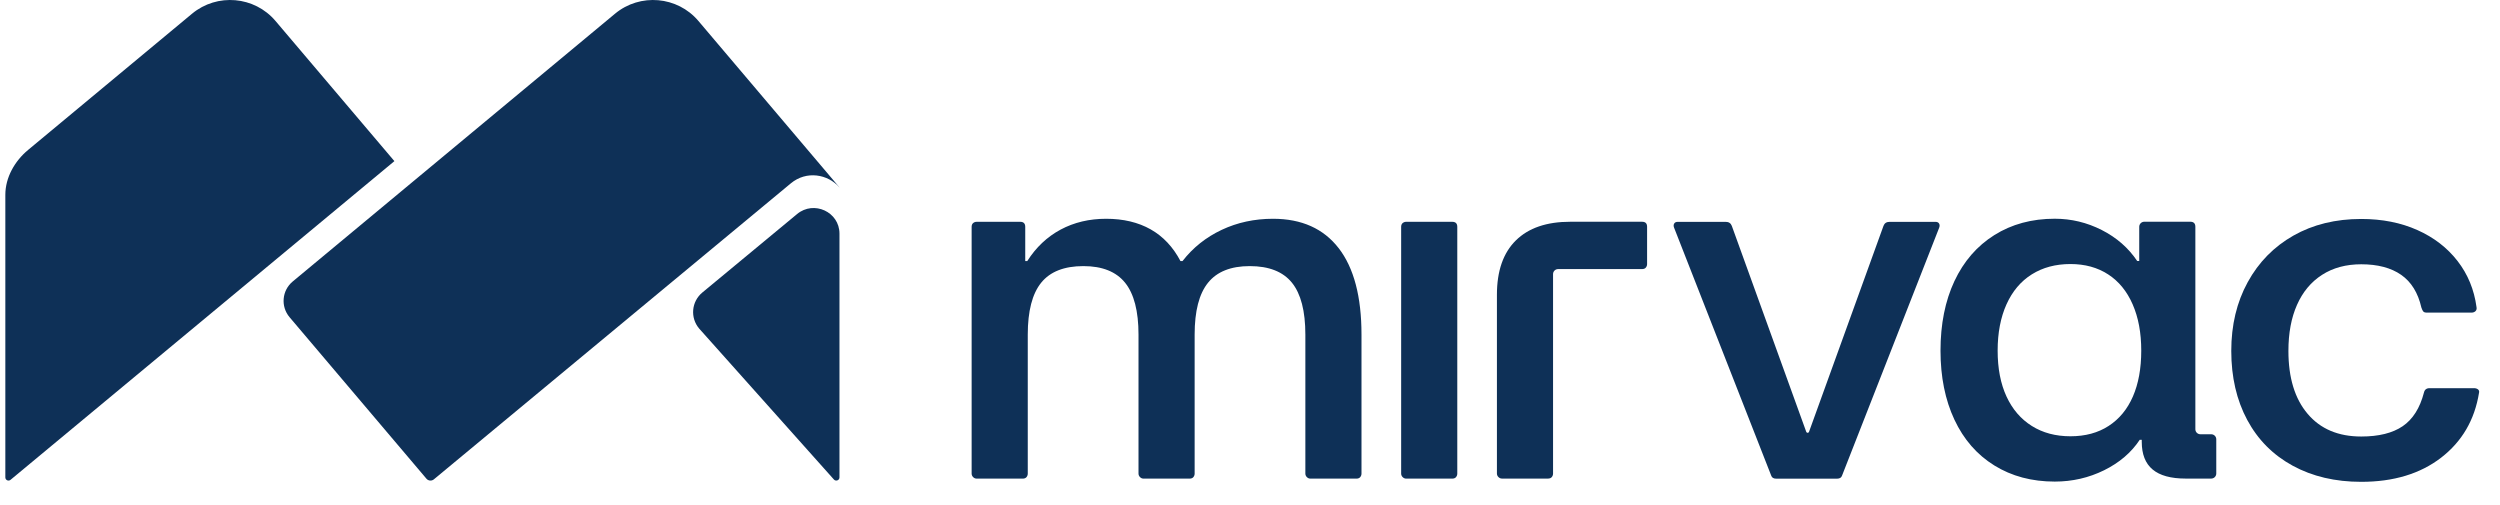
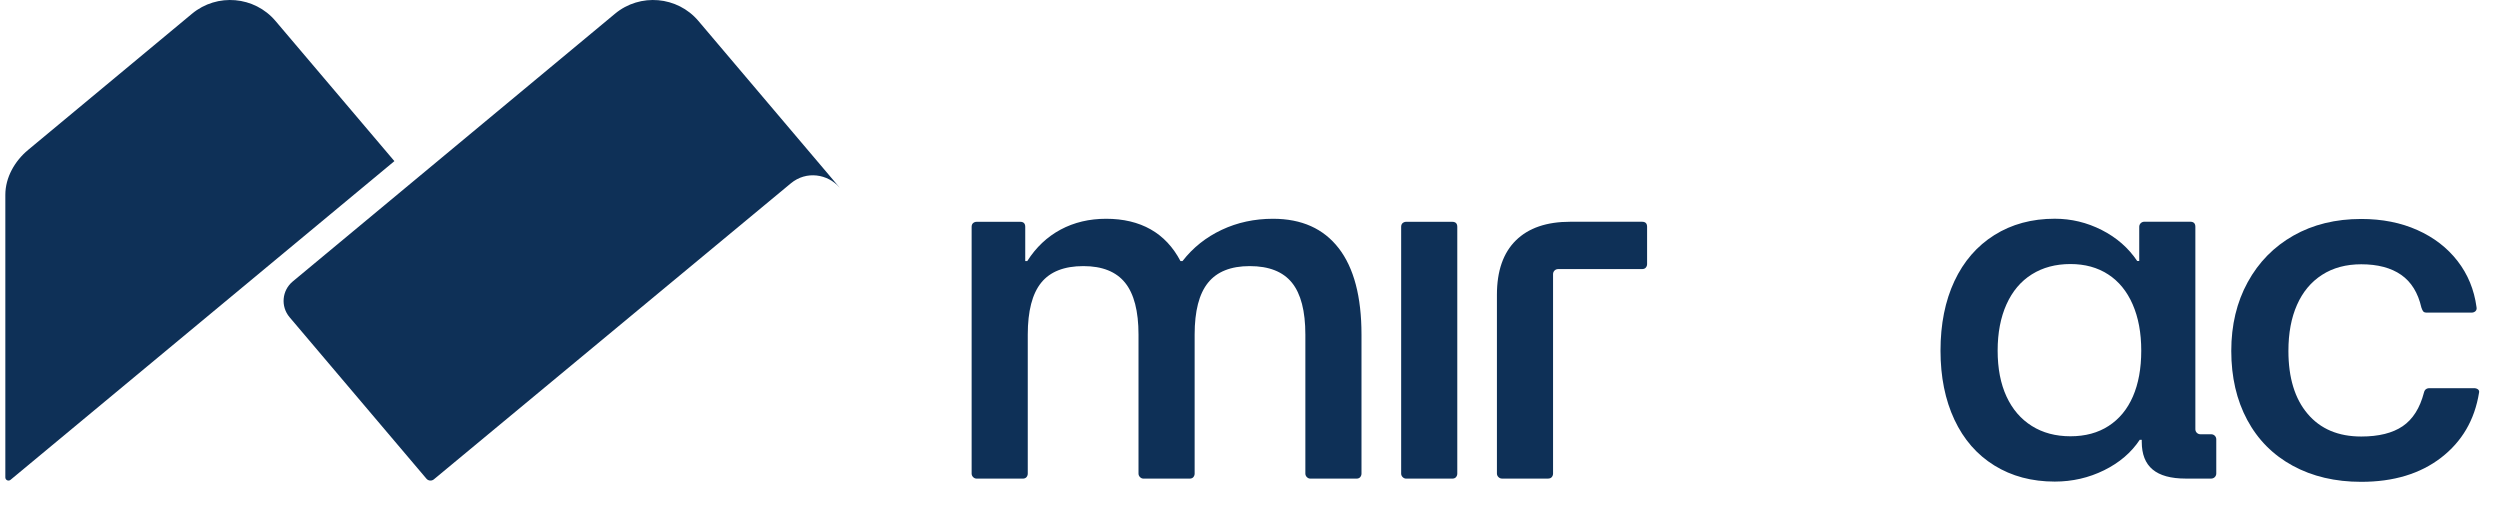
<svg xmlns="http://www.w3.org/2000/svg" width="104" height="21" viewBox="0 0 104 21" fill="none">
  <path d="M55.691 10.327C55.06 9.51 54.148 9.101 52.957 9.101C52.185 9.101 51.474 9.255 50.822 9.562C50.17 9.869 49.626 10.302 49.192 10.861H49.108C48.799 10.274 48.385 9.834 47.867 9.541C47.347 9.248 46.731 9.101 46.016 9.101C45.314 9.101 44.683 9.251 44.122 9.551C43.561 9.852 43.099 10.288 42.734 10.861H42.65V9.436C42.65 9.367 42.632 9.314 42.597 9.279C42.562 9.244 42.51 9.227 42.44 9.227H40.631C40.574 9.227 40.525 9.244 40.483 9.279C40.441 9.314 40.42 9.367 40.42 9.436V19.701C40.42 19.757 40.441 19.806 40.483 19.848C40.525 19.89 40.574 19.911 40.631 19.911H42.545C42.615 19.911 42.667 19.89 42.703 19.848C42.737 19.806 42.755 19.757 42.755 19.701V13.919C42.755 12.942 42.941 12.223 43.312 11.762C43.684 11.301 44.269 11.07 45.069 11.07C45.854 11.07 46.432 11.301 46.804 11.762C47.175 12.223 47.362 12.942 47.362 13.919V19.701C47.362 19.757 47.383 19.806 47.425 19.848C47.467 19.89 47.516 19.911 47.572 19.911H49.486C49.556 19.911 49.609 19.89 49.644 19.848C49.679 19.806 49.697 19.757 49.697 19.701V13.919C49.697 12.942 49.882 12.223 50.254 11.762C50.625 11.301 51.204 11.07 51.989 11.07C52.788 11.07 53.374 11.301 53.746 11.762C54.117 12.223 54.303 12.942 54.303 13.919V19.701C54.303 19.757 54.324 19.806 54.366 19.848C54.408 19.89 54.457 19.911 54.513 19.911H56.428C56.498 19.911 56.55 19.89 56.585 19.848C56.62 19.806 56.638 19.757 56.638 19.701V13.919C56.638 12.341 56.322 11.144 55.691 10.326L55.691 10.327Z" fill="#0E3057" />
  <path d="M68.467 9.277C68.432 9.242 68.379 9.225 68.309 9.225H65.322C64.34 9.225 63.587 9.483 63.061 10C62.535 10.517 62.272 11.271 62.272 12.262V19.699C62.272 19.755 62.293 19.804 62.335 19.846C62.377 19.888 62.426 19.909 62.483 19.909H64.397C64.467 19.909 64.519 19.888 64.555 19.846C64.589 19.804 64.607 19.755 64.607 19.699V11.402C64.607 11.287 64.701 11.194 64.816 11.194H68.309C68.379 11.194 68.432 11.173 68.467 11.131C68.501 11.089 68.519 11.04 68.519 10.984V9.434C68.519 9.364 68.501 9.312 68.467 9.277V9.277Z" fill="#0E3057" />
-   <path d="M80.519 9.229H78.605C78.479 9.229 78.395 9.284 78.353 9.396L75.254 17.967C75.246 17.99 75.223 18.006 75.198 18.006C75.173 18.006 75.15 17.99 75.141 17.967L72.043 9.396C72 9.284 71.916 9.229 71.79 9.229H69.792C69.722 9.229 69.673 9.253 69.645 9.302C69.616 9.351 69.616 9.41 69.645 9.48L73.683 19.787C73.711 19.871 73.781 19.913 73.894 19.913H76.418C76.53 19.913 76.6 19.871 76.628 19.787L80.667 9.48C80.695 9.41 80.695 9.351 80.667 9.302C80.638 9.253 80.589 9.229 80.519 9.229Z" fill="#0E3057" />
  <path d="M91.986 18.065H91.536C91.42 18.065 91.327 17.972 91.327 17.857V9.434C91.327 9.364 91.309 9.312 91.274 9.277C91.239 9.242 91.186 9.224 91.116 9.224H89.202C89.086 9.224 88.992 9.318 88.992 9.434V10.858H88.908C88.543 10.314 88.052 9.884 87.435 9.57C86.818 9.256 86.166 9.099 85.479 9.099C84.525 9.099 83.687 9.326 82.965 9.779C82.243 10.233 81.689 10.873 81.303 11.696C80.918 12.521 80.725 13.484 80.725 14.587C80.725 15.677 80.918 16.634 81.303 17.457C81.689 18.282 82.243 18.917 82.965 19.364C83.687 19.811 84.525 20.034 85.479 20.034C86.208 20.034 86.891 19.877 87.53 19.563C88.168 19.248 88.662 18.826 89.013 18.295H89.097V18.379C89.097 18.896 89.247 19.28 89.549 19.531C89.85 19.783 90.309 19.909 90.927 19.909H91.986C92.102 19.909 92.197 19.815 92.197 19.699V18.274C92.197 18.159 92.102 18.065 91.986 18.065H91.986ZM88.729 16.494C88.498 17.025 88.161 17.433 87.719 17.719C87.278 18.006 86.748 18.149 86.131 18.149C85.514 18.149 84.978 18.006 84.522 17.719C84.066 17.433 83.716 17.025 83.47 16.494C83.225 15.963 83.102 15.328 83.102 14.587C83.102 13.847 83.225 13.205 83.47 12.66C83.716 12.115 84.066 11.7 84.522 11.414C84.978 11.127 85.514 10.984 86.131 10.984C86.734 10.984 87.256 11.127 87.698 11.414C88.14 11.7 88.48 12.115 88.718 12.66C88.957 13.205 89.076 13.847 89.076 14.587C89.076 15.328 88.96 15.963 88.729 16.494Z" fill="#0E3057" />
  <path d="M103.086 16.2C103.044 16.166 102.988 16.148 102.918 16.148H101.067C100.941 16.148 100.863 16.211 100.835 16.336C100.667 16.979 100.373 17.443 99.952 17.73C99.531 18.016 98.956 18.159 98.227 18.159C97.273 18.159 96.53 17.845 95.998 17.216C95.464 16.588 95.198 15.715 95.198 14.598C95.198 13.857 95.317 13.219 95.556 12.681C95.794 12.143 96.141 11.727 96.597 11.434C97.052 11.141 97.596 10.994 98.227 10.994C98.914 10.994 99.468 11.141 99.889 11.434C100.31 11.727 100.59 12.182 100.73 12.796C100.758 12.88 100.786 12.936 100.814 12.963C100.842 12.992 100.891 13.005 100.962 13.005H102.813C102.883 13.005 102.939 12.984 102.981 12.943C103.023 12.901 103.037 12.845 103.023 12.775C102.925 12.049 102.662 11.41 102.234 10.858C101.806 10.306 101.249 9.877 100.562 9.57C99.875 9.263 99.096 9.109 98.227 9.109C97.161 9.109 96.222 9.339 95.408 9.8C94.595 10.261 93.96 10.907 93.505 11.738C93.049 12.569 92.821 13.522 92.821 14.598C92.821 15.687 93.042 16.644 93.484 17.468C93.926 18.292 94.557 18.927 95.377 19.374C96.197 19.821 97.147 20.044 98.227 20.044C99.573 20.044 100.681 19.709 101.551 19.039C102.42 18.368 102.946 17.468 103.128 16.336C103.142 16.281 103.128 16.235 103.086 16.2L103.086 16.2Z" fill="#0E3057" />
  <path d="M60.57 9.279C60.535 9.245 60.483 9.227 60.413 9.227H58.498C58.442 9.227 58.393 9.245 58.351 9.279C58.309 9.315 58.288 9.367 58.288 9.437V19.702C58.288 19.758 58.309 19.806 58.351 19.848C58.393 19.89 58.442 19.911 58.498 19.911H60.413C60.483 19.911 60.535 19.89 60.57 19.848C60.605 19.806 60.623 19.758 60.623 19.702V9.437C60.623 9.367 60.605 9.315 60.57 9.279Z" fill="#0E3057" />
  <path d="M12.047 13.197L17.74 19.914C17.818 20.006 17.956 20.018 18.049 19.941L32.899 7.627C33.551 7.086 34.441 7.243 34.92 7.797L34.922 7.796L29.053 0.871C28.179 -0.161 26.625 -0.295 25.584 0.571L12.179 11.708C11.727 12.083 11.668 12.749 12.047 13.197V13.197Z" fill="#0E3057" />
-   <path d="M0.438 19.961L16.407 6.703L11.46 0.871C10.585 -0.161 9.031 -0.295 7.988 0.571L1.17 6.236C0.612 6.699 0.222 7.383 0.222 8.105V19.861C0.222 19.972 0.352 20.032 0.438 19.961V19.961Z" fill="#0E3057" />
-   <path d="M33.159 8.904L29.218 12.168C28.763 12.546 28.703 13.217 29.085 13.668L34.688 19.945C34.768 20.038 34.922 19.983 34.922 19.86L34.922 9.719C34.922 8.817 33.858 8.324 33.159 8.904Z" fill="#0E3057" />
+   <path d="M0.438 19.961L16.407 6.703L11.46 0.871C10.585 -0.161 9.031 -0.295 7.988 0.571L1.17 6.236C0.612 6.699 0.222 7.383 0.222 8.105V19.861C0.222 19.972 0.352 20.032 0.438 19.961Z" fill="#0E3057" />
</svg>